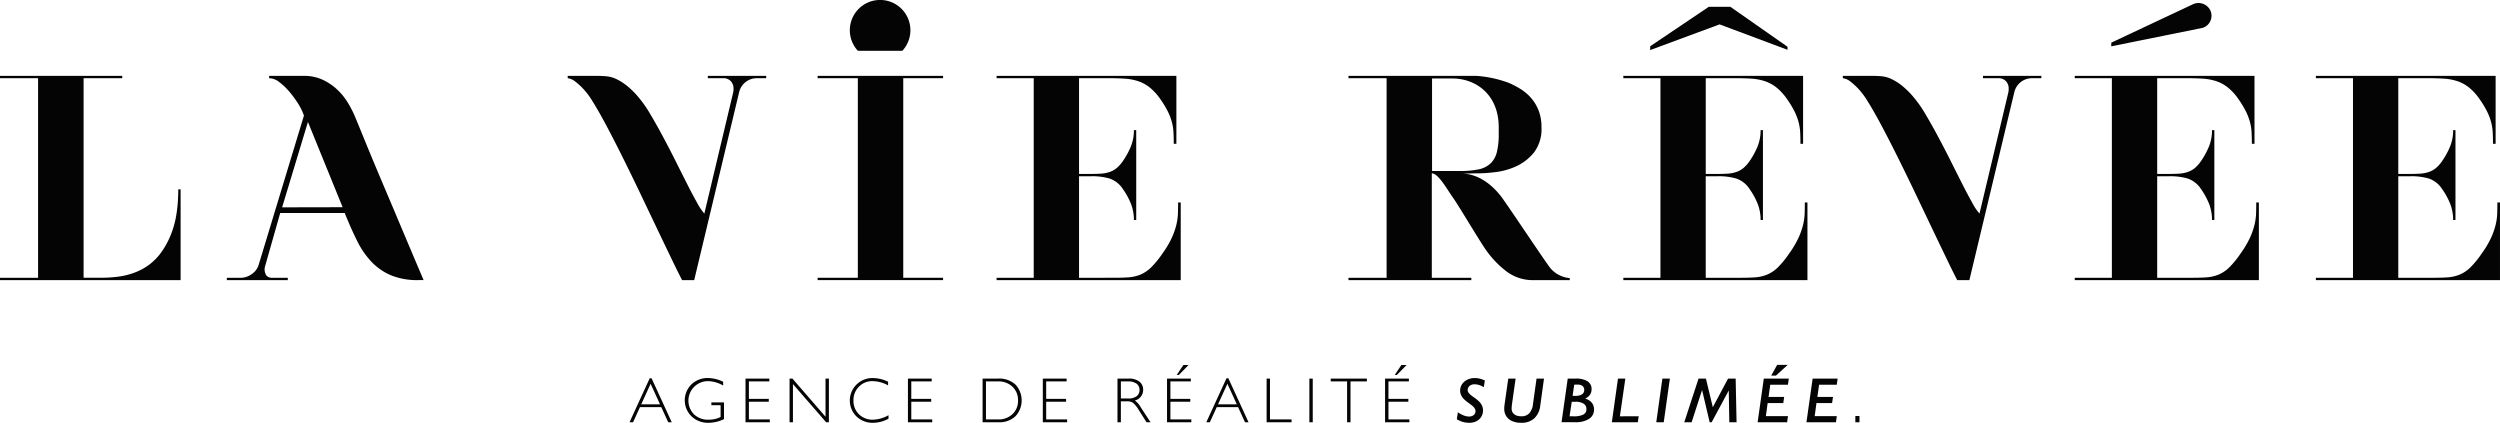
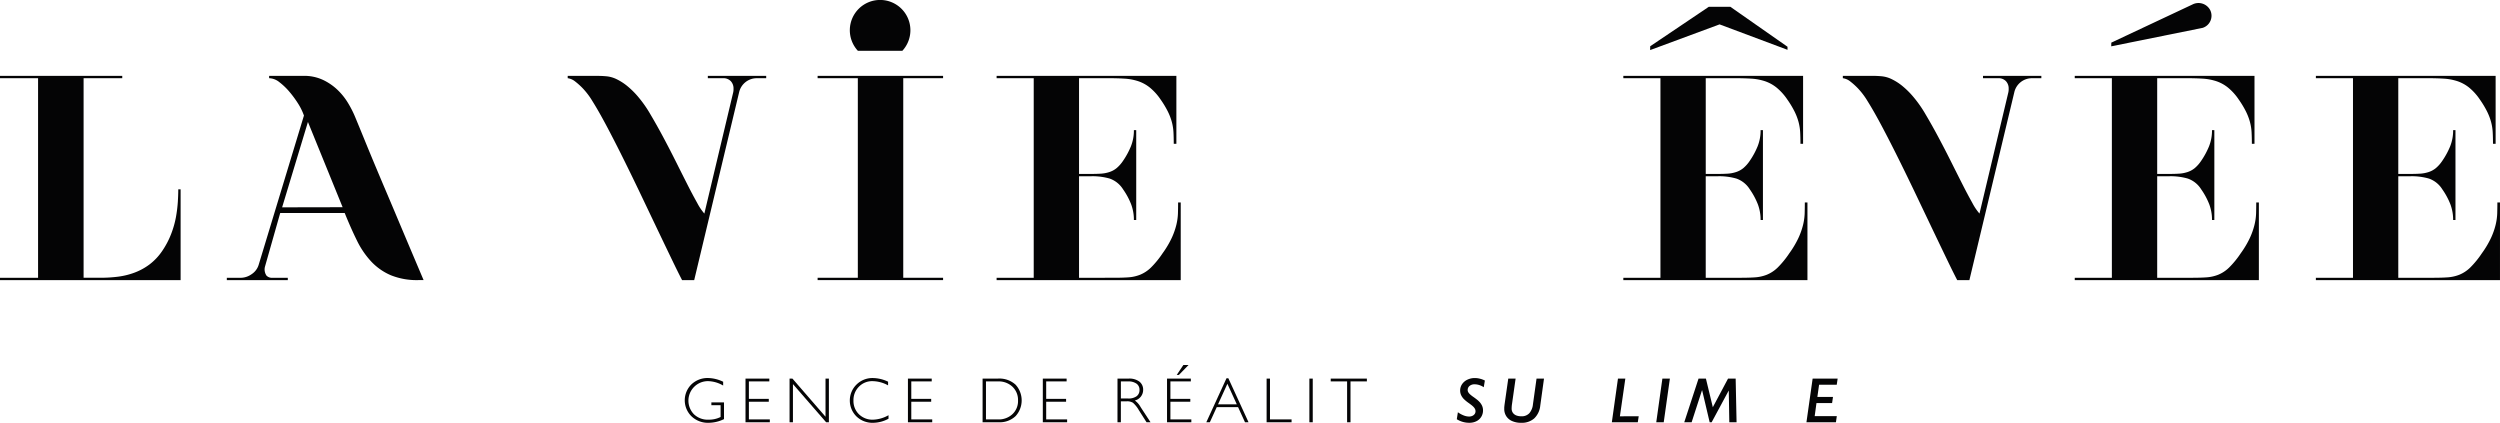
<svg xmlns="http://www.w3.org/2000/svg" id="Calque_1" data-name="Calque 1" viewBox="0 0 459.673 77.739">
  <defs>
    <style>
      .cls-1 {
        fill: #040405;
      }
    </style>
  </defs>
  <title>LOGO-LVR</title>
  <g>
    <g>
-       <path class="cls-1" d="M141.162,93.574l3.71,8.083h-.651l-1.27-2.774h-3.925l-1.265,2.774h-.651l3.71-8.083Zm1.553,4.791-1.729-3.779-1.724,3.779Z" transform="translate(-21.359 -24.021)" />
      <path class="cls-1" d="M154.326,94.212v.7a5.711,5.711,0,0,0-2.843-.811,3.59,3.59,0,0,0-2.545,6.075,3.65,3.65,0,0,0,2.717,1.009,4.742,4.742,0,0,0,2.2-.494V98.526H152.16V98.01h2.321v3.073a6.554,6.554,0,0,1-2.85.678,4.354,4.354,0,0,1-3.116-1.184,4.11,4.11,0,0,1-.023-5.88,4.289,4.289,0,0,1,3.082-1.169A6.652,6.652,0,0,1,154.326,94.212Z" transform="translate(-21.359 -24.021)" />
      <path class="cls-1" d="M162.814,93.632v.518h-3.757V97.36h3.659v.522h-3.659v3.258h3.849v.517h-4.47V93.632Z" transform="translate(-21.359 -24.021)" />
      <path class="cls-1" d="M173.767,93.632v8.025h-.511l-6.1-7.015v7.015h-.621V93.632h.526l6.086,7.015V93.632Z" transform="translate(-21.359 -24.021)" />
      <path class="cls-1" d="M184.651,94.2v.679a6.067,6.067,0,0,0-2.861-.776,3.373,3.373,0,0,0-2.5,1.018,3.465,3.465,0,0,0-1.005,2.539,3.4,3.4,0,0,0,1.011,2.533,3.527,3.527,0,0,0,2.579.994,6.149,6.149,0,0,0,2.855-.822v.644a6.039,6.039,0,0,1-2.843.753,4.228,4.228,0,0,1-3.053-1.175,4.113,4.113,0,0,1,.026-5.874,4.163,4.163,0,0,1,2.97-1.184A6.767,6.767,0,0,1,184.651,94.2Z" transform="translate(-21.359 -24.021)" />
      <path class="cls-1" d="M192.674,93.632v.518h-3.757V97.36h3.659v.522h-3.659v3.258h3.849v.517H188.3V93.632Z" transform="translate(-21.359 -24.021)" />
      <path class="cls-1" d="M202.027,93.632h2.809a4.413,4.413,0,0,1,3.254,1.12,4.284,4.284,0,0,1,.011,5.771,4.216,4.216,0,0,1-3.156,1.135h-2.918Zm.621.518v6.991h2.263a3.68,3.68,0,0,0,2.594-.957,3.285,3.285,0,0,0,1.037-2.536,3.33,3.33,0,0,0-1.023-2.521,3.675,3.675,0,0,0-2.648-.977Z" transform="translate(-21.359 -24.021)" />
      <path class="cls-1" d="M217.478,93.632v.518h-3.757V97.36h3.659v.522h-3.659v3.258h3.849v.517H213.1V93.632Z" transform="translate(-21.359 -24.021)" />
      <path class="cls-1" d="M226.832,93.632h2.057a3.045,3.045,0,0,1,1.976.561,1.854,1.854,0,0,1,.684,1.514,2,2,0,0,1-1.528,1.953,3.6,3.6,0,0,1,1.068,1.224l1.815,2.774h-.734l-1.4-2.2a5.375,5.375,0,0,0-1.091-1.377,1.994,1.994,0,0,0-1.143-.272h-1.085v3.849h-.621Zm.621.518v3.142h1.333a2.526,2.526,0,0,0,1.554-.41,1.381,1.381,0,0,0,.537-1.164,1.366,1.366,0,0,0-.546-1.154,2.561,2.561,0,0,0-1.568-.413Z" transform="translate(-21.359 -24.021)" />
      <path class="cls-1" d="M240.318,93.632v.518h-3.757V97.36h3.659v.522h-3.659v3.258h3.849v.517h-4.47V93.632Zm-.419-2.5-1.787,1.833h-.391l1.224-1.833Z" transform="translate(-21.359 -24.021)" />
      <path class="cls-1" d="M247.216,93.574l3.71,8.083h-.651l-1.27-2.774h-3.925l-1.265,2.774h-.651l3.71-8.083Zm1.553,4.791-1.729-3.779-1.724,3.779Z" transform="translate(-21.359 -24.021)" />
      <path class="cls-1" d="M254.87,93.632v7.509h3.97v.517h-4.59V93.632Z" transform="translate(-21.359 -24.021)" />
      <path class="cls-1" d="M262.733,93.632v8.025h-.621V93.632Z" transform="translate(-21.359 -24.021)" />
      <path class="cls-1" d="M272.686,93.632v.518h-3.011v7.508h-.626V94.149h-3.01v-.518Z" transform="translate(-21.359 -24.021)" />
-       <path class="cls-1" d="M280.409,93.632v.518h-3.757V97.36h3.659v.522h-3.659v3.258h3.85v.517h-4.47V93.632Zm-.419-2.5L278.2,92.96h-.391l1.224-1.833Z" transform="translate(-21.359 -24.021)" />
      <path class="cls-1" d="M294.175,95.223a3.135,3.135,0,0,0-.818-.4,2.792,2.792,0,0,0-.854-.141,1.406,1.406,0,0,0-.928.293.945.945,0,0,0-.354.764.785.785,0,0,0,.109.4,1.778,1.778,0,0,0,.319.385,6.375,6.375,0,0,0,.687.531q.3.212.6.448a3.776,3.776,0,0,1,.549.525,2.576,2.576,0,0,1,.4.646,2.024,2.024,0,0,1,.155.815,2.2,2.2,0,0,1-.316,1.158,2.164,2.164,0,0,1-.891.818,2.868,2.868,0,0,1-1.321.293,4.274,4.274,0,0,1-2.292-.655l.2-1.281a4.723,4.723,0,0,0,1.106.6,2.826,2.826,0,0,0,.956.189,1.439,1.439,0,0,0,.58-.117,1.054,1.054,0,0,0,.434-.336.829.829,0,0,0,.164-.512.929.929,0,0,0-.1-.439,1.626,1.626,0,0,0-.278-.379,3.473,3.473,0,0,0-.4-.351c-.149-.113-.3-.229-.465-.348a6.339,6.339,0,0,1-.963-.8A2.651,2.651,0,0,1,290,96.64a1.992,1.992,0,0,1-.163-.819,2.035,2.035,0,0,1,.354-1.163,2.4,2.4,0,0,1,.979-.827,3.092,3.092,0,0,1,1.361-.3,3.82,3.82,0,0,1,.962.127,4.157,4.157,0,0,1,.888.333Z" transform="translate(-21.359 -24.021)" />
      <path class="cls-1" d="M305.254,93.632l-.689,4.98a3.749,3.749,0,0,1-1.108,2.341,3.44,3.44,0,0,1-2.4.808,4.035,4.035,0,0,1-1.66-.316,2.414,2.414,0,0,1-1.08-.9,2.439,2.439,0,0,1-.373-1.351c0-.072,0-.14,0-.2s.006-.125.012-.192.023-.223.054-.468l.673-4.705h1.35l-.66,4.659a6.113,6.113,0,0,0-.069.85,1.312,1.312,0,0,0,.227.787,1.394,1.394,0,0,0,.618.478,2.485,2.485,0,0,0,.942.16,1.9,1.9,0,0,0,1.459-.557,2.951,2.951,0,0,0,.672-1.654l.66-4.723Z" transform="translate(-21.359 -24.021)" />
-       <path class="cls-1" d="M311.054,93.632a4.01,4.01,0,0,1,2.2.491A1.64,1.64,0,0,1,314,95.585a1.785,1.785,0,0,1-.281,1,2.162,2.162,0,0,1-.908.727,2.369,2.369,0,0,1,1.218.741,1.9,1.9,0,0,1,.42,1.246,1.978,1.978,0,0,1-.914,1.741,4.548,4.548,0,0,1-2.556.614h-2.5l1.138-8.025Zm-.293,6.934a3.744,3.744,0,0,0,1.706-.31,1.079,1.079,0,0,0,.586-1.034,1.11,1.11,0,0,0-.522-.977,2.64,2.64,0,0,0-1.477-.351h-.7l-.4,2.671Zm-.247-3.769a1.468,1.468,0,0,0,.2.012h.322a2.175,2.175,0,0,0,1.191-.275.923.923,0,0,0,.423-.827.872.872,0,0,0-.311-.707,1.34,1.34,0,0,0-.879-.259h-.339q-.167,0-.311.012Z" transform="translate(-21.359 -24.021)" />
      <path class="cls-1" d="M322.667,100.565l-.167,1.092h-4.773l1.126-8.025h1.355l-1,6.934Z" transform="translate(-21.359 -24.021)" />
      <path class="cls-1" d="M328.4,93.632l-1.132,8.025h-1.373l1.126-8.025Z" transform="translate(-21.359 -24.021)" />
      <path class="cls-1" d="M340.66,101.657h-1.333l-.1-5.791H339.2l-3.119,5.791h-.368l-1.384-5.883h-.023l-1.907,5.883h-1.355l2.625-8.025h1.355l1.27,5.263,2.8-5.263h1.4Z" transform="translate(-21.359 -24.021)" />
-       <path class="cls-1" d="M350.27,93.632l-.167,1.132h-3.246L346.541,97h2.872l-.166,1.132h-2.873l-.327,2.4h4.067l-.161,1.132h-5.423l1.138-8.025Zm-.2-2.527L347.9,93.08h-.867l1.091-1.976Z" transform="translate(-21.359 -24.021)" />
      <path class="cls-1" d="M359.246,93.632l-.167,1.132h-3.246L355.518,97h2.872l-.166,1.132h-2.873l-.327,2.4h4.067l-.161,1.132h-5.423l1.138-8.025Z" transform="translate(-21.359 -24.021)" />
-       <path class="cls-1" d="M363.259,100.514v1.144H362.5v-1.144Z" transform="translate(-21.359 -24.021)" />
+       <path class="cls-1" d="M363.259,100.514v1.144v-1.144Z" transform="translate(-21.359 -24.021)" />
    </g>
    <g>
      <path class="cls-1" d="M54.058,61.119a24.717,24.717,0,0,1-.348,2.817,17.236,17.236,0,0,1-.886,3.112,15.269,15.269,0,0,1-1.636,3.112A10.434,10.434,0,0,1,48.8,72.68a11.079,11.079,0,0,1-2.79,1.5,13.552,13.552,0,0,1-3.031.725,25.394,25.394,0,0,1-3.058.187H36.729V38.4h7.109V37.97H21.359V38.4h7v36.7h-7v.43H54.568V58.839h-.429Q54.139,59.8,54.058,61.119Z" transform="translate(-21.359 -24.021)" />
      <path class="cls-1" d="M92.485,59.537q-1.074-2.522-2.119-5.017t-1.985-4.8q-.939-2.306-1.743-4.238a18.827,18.827,0,0,0-1.288-2.522,11.679,11.679,0,0,0-1.958-2.44,10.18,10.18,0,0,0-2.683-1.825A8.13,8.13,0,0,0,77.2,37.97H70.844V38.4a3.148,3.148,0,0,1,1.878.725,11.7,11.7,0,0,1,1.878,1.8,19.158,19.158,0,0,1,1.69,2.333,10.788,10.788,0,0,1,.955,2.011l-8.3,27.362a3.159,3.159,0,0,1-1.314,1.8,3.562,3.562,0,0,1-2.012.67H63.064v.43H74.277v-.43H71.434a1.4,1.4,0,0,1-1.073-.4A2.018,2.018,0,0,1,70.093,73l2.789-9.818H84.739q1.126,2.79,2.253,5.07a15.658,15.658,0,0,0,2.656,3.89,10.73,10.73,0,0,0,3.594,2.495,12.715,12.715,0,0,0,5.016.885h.987q-2.414-5.686-4.721-11.159Q93.558,62.059,92.485,59.537ZM73.233,62.143l4.746-15.7,6.378,15.677Z" transform="translate(-21.359 -24.021)" />
      <path class="cls-1" d="M151.507,38.4H154.3a1.869,1.869,0,0,1,1.422.537,1.947,1.947,0,0,1,.51,1.395,2.891,2.891,0,0,1-.053.643l-5.312,22.318a10.057,10.057,0,0,1-1.314-1.958q-.832-1.475-1.824-3.433t-2.146-4.265q-1.155-2.306-2.334-4.507t-2.307-4.1a21.636,21.636,0,0,0-2.146-3.085,15.306,15.306,0,0,0-2.253-2.227,10.136,10.136,0,0,0-1.9-1.18,5.413,5.413,0,0,0-1.717-.483q-.832-.08-1.636-.08h-5.548V38.4a2.777,2.777,0,0,1,1.288.537,13.2,13.2,0,0,1,1.448,1.288,13.63,13.63,0,0,1,1.824,2.414q1.179,1.879,2.683,4.722t3.112,6.089q1.609,3.246,3.219,6.625t3.058,6.412q1.449,3.031,2.6,5.418t1.8,3.622H149l8.262-34.55a3.323,3.323,0,0,1,3.219-2.575h1.758V37.97H151.507Z" transform="translate(-21.359 -24.021)" />
      <polygon class="cls-1" points="150.334 14.377 157.728 14.377 157.728 51.073 150.334 51.073 150.334 51.502 173.403 51.502 173.403 51.073 166.08 51.073 166.08 14.377 173.403 14.377 173.403 13.949 150.334 13.949 150.334 14.377" />
      <path class="cls-1" d="M237.948,63.239a10.5,10.5,0,0,1-.3,2.145,13.217,13.217,0,0,1-.858,2.415,17.294,17.294,0,0,1-1.663,2.79,16.627,16.627,0,0,1-2.146,2.629A6.241,6.241,0,0,1,231,74.531a7.2,7.2,0,0,1-2.146.483q-1.126.08-2.629.08H219.76V56.425h2.307a11.39,11.39,0,0,1,3.327.429,4.77,4.77,0,0,1,2.468,1.985,12.9,12.9,0,0,1,1.475,2.736,8.094,8.094,0,0,1,.51,2.9h.429V47.948h-.429a7.874,7.874,0,0,1-.537,2.95,14.045,14.045,0,0,1-1.448,2.682,6.426,6.426,0,0,1-1.18,1.342,4.131,4.131,0,0,1-1.315.725,6.118,6.118,0,0,1-1.529.3q-.8.053-1.771.053H219.76V38.4h5.608q1.448,0,2.763.081a9.932,9.932,0,0,1,2.468.455,6.994,6.994,0,0,1,2.173,1.18,10.124,10.124,0,0,1,1.985,2.2,17.137,17.137,0,0,1,1.341,2.227,10.535,10.535,0,0,1,.724,1.9,9.3,9.3,0,0,1,.3,1.877q.053.967.054,2.146h.483V37.97H204.605V38.4h6.824v36.7h-6.824v.43h33.853V61.254h-.483Q237.976,62.219,237.948,63.239Z" transform="translate(-21.359 -24.021)" />
      <path class="cls-1" d="M353.183,63.239a10.5,10.5,0,0,1-.3,2.145,13.217,13.217,0,0,1-.858,2.415,17.294,17.294,0,0,1-1.663,2.79,16.627,16.627,0,0,1-2.146,2.629,6.241,6.241,0,0,1-1.985,1.314,7.2,7.2,0,0,1-2.146.483q-1.126.08-2.629.08h-6.466V56.425H337.3a11.39,11.39,0,0,1,3.327.429,4.77,4.77,0,0,1,2.468,1.985,12.9,12.9,0,0,1,1.475,2.736,8.094,8.094,0,0,1,.51,2.9h.429V47.948h-.429a7.874,7.874,0,0,1-.537,2.95,14.045,14.045,0,0,1-1.448,2.682,6.426,6.426,0,0,1-1.18,1.342,4.131,4.131,0,0,1-1.315.725,6.118,6.118,0,0,1-1.529.3q-.8.053-1.771.053h-2.307V38.4H340.6q1.448,0,2.763.081a9.932,9.932,0,0,1,2.468.455,6.994,6.994,0,0,1,2.173,1.18,10.124,10.124,0,0,1,1.985,2.2,17.137,17.137,0,0,1,1.341,2.227,10.535,10.535,0,0,1,.724,1.9,9.3,9.3,0,0,1,.3,1.877q.053.967.054,2.146h.483V37.97H319.84V38.4h6.824v36.7H319.84v.43h33.853V61.254h-.483Q353.21,62.219,353.183,63.239Z" transform="translate(-21.359 -24.021)" />
      <path class="cls-1" d="M436.185,63.239a10.5,10.5,0,0,1-.3,2.145,13.217,13.217,0,0,1-.858,2.415,17.294,17.294,0,0,1-1.663,2.79,16.627,16.627,0,0,1-2.146,2.629,6.241,6.241,0,0,1-1.985,1.314,7.2,7.2,0,0,1-2.146.483q-1.126.08-2.629.08H418V56.425H420.3a11.39,11.39,0,0,1,3.327.429,4.77,4.77,0,0,1,2.468,1.985,12.9,12.9,0,0,1,1.475,2.736,8.094,8.094,0,0,1,.51,2.9h.429V47.948h-.429a7.874,7.874,0,0,1-.537,2.95,14.045,14.045,0,0,1-1.448,2.682,6.426,6.426,0,0,1-1.18,1.342,4.131,4.131,0,0,1-1.315.725,6.118,6.118,0,0,1-1.529.3q-.8.053-1.771.053H418V38.4H423.6q1.448,0,2.763.081a9.932,9.932,0,0,1,2.468.455,6.994,6.994,0,0,1,2.173,1.18,10.124,10.124,0,0,1,1.985,2.2,17.137,17.137,0,0,1,1.341,2.227,10.535,10.535,0,0,1,.724,1.9,9.3,9.3,0,0,1,.3,1.877q.053.967.054,2.146h.483V37.97H402.842V38.4h6.824v36.7h-6.824v.43h33.853V61.254h-.483Q436.212,62.219,436.185,63.239Z" transform="translate(-21.359 -24.021)" />
      <path class="cls-1" d="M480.549,61.254q0,.965-.027,1.985a10.5,10.5,0,0,1-.3,2.145,13.217,13.217,0,0,1-.858,2.415,17.294,17.294,0,0,1-1.663,2.79,16.627,16.627,0,0,1-2.146,2.629,6.241,6.241,0,0,1-1.985,1.314,7.2,7.2,0,0,1-2.146.483q-1.126.08-2.629.08h-6.466V56.425h2.307a11.39,11.39,0,0,1,3.327.429,4.77,4.77,0,0,1,2.468,1.985,12.9,12.9,0,0,1,1.475,2.736,8.094,8.094,0,0,1,.51,2.9h.429V47.948h-.429a7.874,7.874,0,0,1-.537,2.95,14.045,14.045,0,0,1-1.448,2.682,6.426,6.426,0,0,1-1.18,1.342,4.131,4.131,0,0,1-1.315.725,6.118,6.118,0,0,1-1.529.3q-.8.053-1.771.053h-2.307V38.4h5.608q1.448,0,2.763.081a9.932,9.932,0,0,1,2.468.455,6.994,6.994,0,0,1,2.173,1.18,10.124,10.124,0,0,1,1.985,2.2,17.137,17.137,0,0,1,1.341,2.227,10.535,10.535,0,0,1,.724,1.9,9.3,9.3,0,0,1,.3,1.877q.053.967.054,2.146h.483V37.97H447.179V38.4H454v36.7h-6.824v.43h33.853V61.254Z" transform="translate(-21.359 -24.021)" />
-       <path class="cls-1" d="M306.468,73.376c-.915-1.115-8.212-12.11-9.155-13.3-2.623-3.319-5.317-4.095-7.034-4.13l2.381-.053h.7a28.614,28.614,0,0,0,2.9-.215,12.838,12.838,0,0,0,3.809-1.047,9.1,9.1,0,0,0,3.3-2.521,7.083,7.083,0,0,0,1.421-4.695,8.334,8.334,0,0,0-.51-3.032,7.822,7.822,0,0,0-1.367-2.307,8.518,8.518,0,0,0-1.932-1.663,16.22,16.22,0,0,0-2.2-1.153,21.154,21.154,0,0,0-5.955-1.287H269.3V38.4h7.013v36.7H269.3v.43h22.587v-.43h-7.263V55.889c1.22.036,2.737,2.843,3.881,4.452,1.073,1.5,5.07,8.281,6.2,9.818A17.816,17.816,0,0,0,298.458,74a8.025,8.025,0,0,0,4.91,1.529h6.623v-.375A5.28,5.28,0,0,1,306.468,73.376Zm-21.8-17.917V38.452H288.4c4.413,0,8.53,3.042,8.53,8.96v1.18A13.7,13.7,0,0,1,296.583,52a4.3,4.3,0,0,1-1.181,2.092,4.536,4.536,0,0,1-2.2,1.073,16.5,16.5,0,0,1-3.407.3Z" transform="translate(-21.359 -24.021)" />
      <path class="cls-1" d="M385.971,38.4h2.789a1.869,1.869,0,0,1,1.422.537,1.947,1.947,0,0,1,.51,1.395,2.891,2.891,0,0,1-.053.643l-5.312,22.318a10.057,10.057,0,0,1-1.314-1.958q-.832-1.475-1.824-3.433t-2.146-4.265q-1.155-2.306-2.334-4.507t-2.307-4.1a21.636,21.636,0,0,0-2.146-3.085A15.306,15.306,0,0,0,371,39.713a10.136,10.136,0,0,0-1.9-1.18,5.413,5.413,0,0,0-1.717-.483q-.832-.08-1.636-.08H360.2V38.4a2.777,2.777,0,0,1,1.288.537,13.2,13.2,0,0,1,1.448,1.288,13.63,13.63,0,0,1,1.824,2.414q1.179,1.879,2.683,4.722t3.112,6.089q1.609,3.246,3.219,6.625t3.058,6.412q1.449,3.031,2.6,5.418t1.8,3.622h2.235l8.262-34.55a3.323,3.323,0,0,1,3.219-2.575H396.7V37.97H385.971Z" transform="translate(-21.359 -24.021)" />
      <path class="cls-1" d="M187.278,33.358a5.569,5.569,0,1,0-8.186,0Z" transform="translate(-21.359 -24.021)" />
      <polygon class="cls-1" points="328.668 9.16 328.667 8.595 318.159 1.249 314.195 1.249 303.422 8.505 303.411 9.208 316.177 4.482 328.668 9.16" />
      <path class="cls-1" d="M427.762,25.912a2.427,2.427,0,0,0-3.259-1.075L409.565,31.86l-.016.68,16.822-3.4A2.339,2.339,0,0,0,427.762,25.912Z" transform="translate(-21.359 -24.021)" />
    </g>
  </g>
</svg>